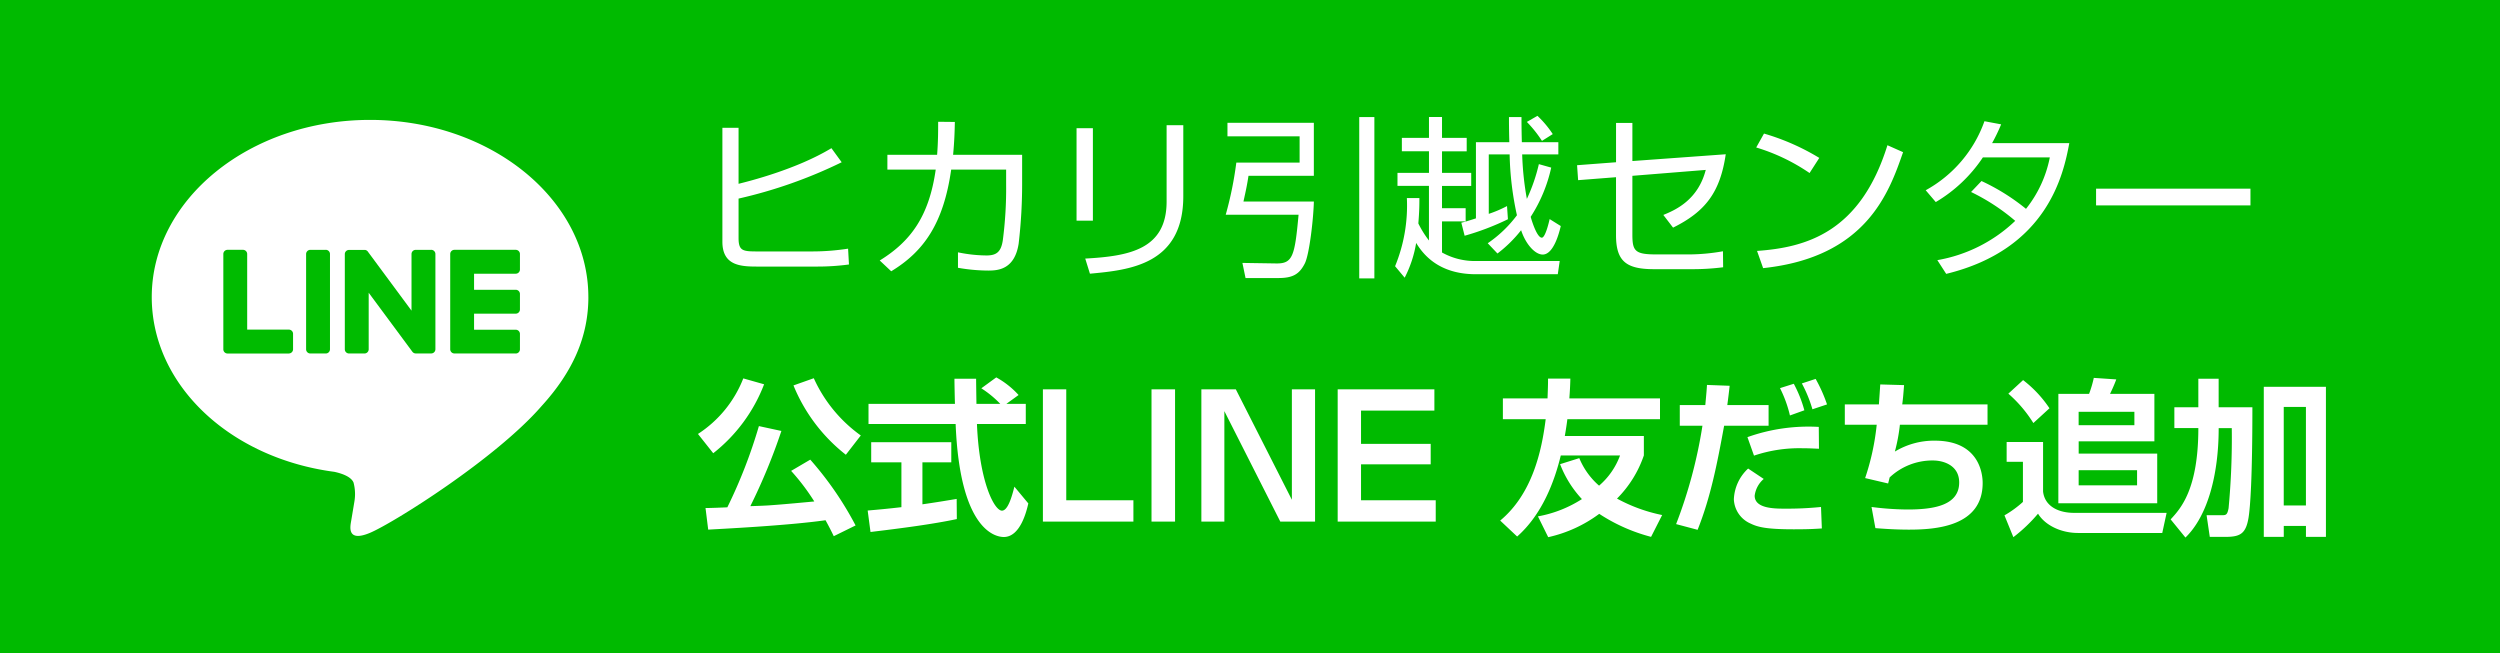
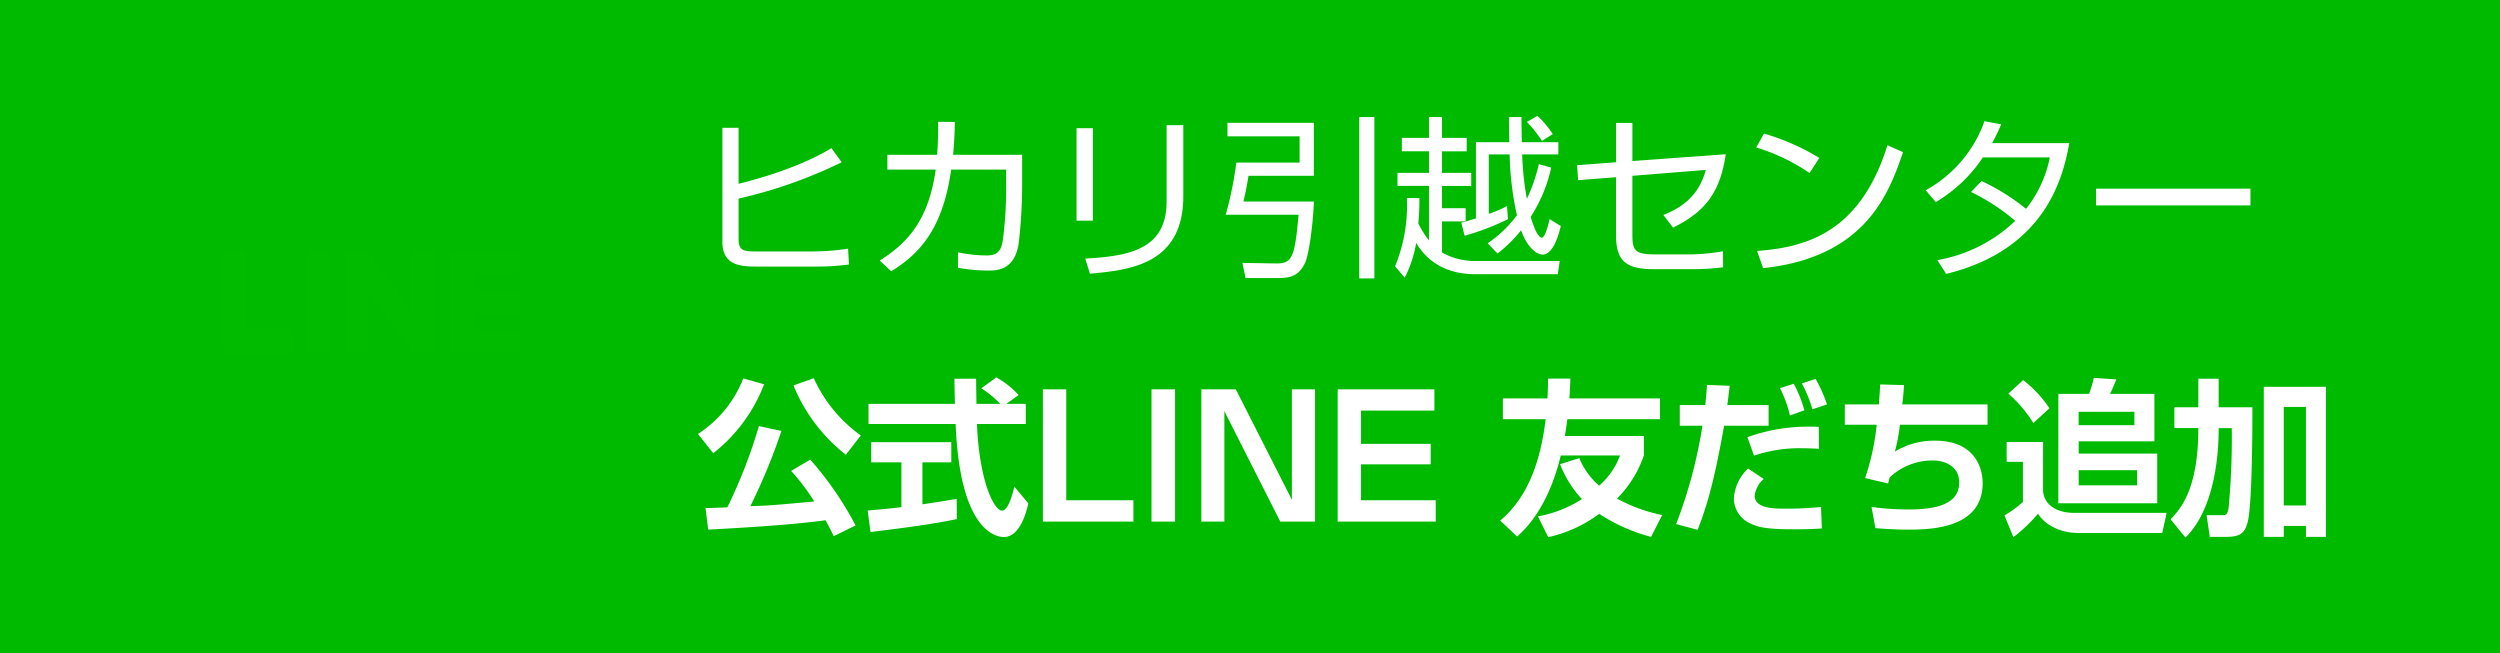
<svg xmlns="http://www.w3.org/2000/svg" width="417" height="109" viewBox="0 0 417 109">
  <defs>
    <clipPath id="clip-path">
      <rect id="長方形_3" data-name="長方形 3" width="72.826" height="69.39" fill="none" />
    </clipPath>
  </defs>
  <rect id="長方形_6" data-name="長方形 6" width="417" height="109" fill="#00ba00" />
  <g id="グループ_8" data-name="グループ 8" transform="translate(25.312 20)">
    <g id="グループ_3" data-name="グループ 3" clip-path="url(#clip-path)">
-       <path id="パス_5" data-name="パス 5" d="M72.826,29.55C72.826,13.256,56.492,0,36.413,0S0,13.256,0,29.55C0,44.157,12.954,56.39,30.453,58.7c1.185.256,2.8.782,3.208,1.8a7.479,7.479,0,0,1,.118,3.293s-.427,2.569-.52,3.117c-.159.92-.732,3.6,3.154,1.963s20.97-12.348,28.61-21.141h0c5.277-5.787,7.805-11.66,7.805-18.181" fill="#fff" />
      <path id="パス_6" data-name="パス 6" d="M156.8,80.792h-10.23a.7.7,0,0,1-.7-.7v-.011h0V64.221h0v-.015a.7.7,0,0,1,.7-.7H156.8a.7.7,0,0,1,.7.7v2.582a.7.7,0,0,1-.7.7h-6.952v2.682H156.8a.7.7,0,0,1,.7.7v2.582a.7.7,0,0,1-.7.7h-6.952v2.682H156.8a.7.7,0,0,1,.7.7V80.1a.7.7,0,0,1-.7.7" transform="translate(-96.086 -41.834)" fill="#0b0" />
      <path id="パス_7" data-name="パス 7" d="M45.924,80.792a.7.7,0,0,0,.7-.7V77.514a.7.7,0,0,0-.7-.7H38.972V64.205a.7.7,0,0,0-.7-.7H35.694a.7.7,0,0,0-.7.7V80.084h0V80.1a.7.7,0,0,0,.7.7h10.23Z" transform="translate(-23.054 -41.834)" fill="#0b0" />
      <path id="パス_8" data-name="パス 8" d="M78.729,63.51H76.146a.7.7,0,0,0-.7.7V80.1a.7.7,0,0,0,.7.695h2.582a.7.7,0,0,0,.7-.695V64.205a.7.7,0,0,0-.7-.7" transform="translate(-49.699 -41.834)" fill="#0b0" />
      <path id="パス_9" data-name="パス 9" d="M108.769,63.51h-2.582a.7.7,0,0,0-.7.7v9.439L98.22,63.825a.767.767,0,0,0-.056-.072l0-.005c-.014-.015-.027-.029-.042-.043l-.013-.012-.038-.032-.019-.014-.037-.025-.021-.013-.039-.021-.022-.011-.041-.018-.023-.008-.042-.013-.025-.006-.041-.009-.029,0-.038,0-.037,0H95.062a.7.7,0,0,0-.7.7V80.1a.7.7,0,0,0,.7.695h2.582a.7.7,0,0,0,.7-.695V70.661l7.28,9.832a.7.7,0,0,0,.179.175l.008.005c.014.01.029.018.044.027l.02.011.034.016.034.015.022.008.048.015.01,0a.708.708,0,0,0,.182.024h2.568a.7.7,0,0,0,.7-.695V64.205a.7.7,0,0,0-.7-.7" transform="translate(-62.159 -41.834)" fill="#0b0" />
    </g>
  </g>
  <path id="パス_19" data-name="パス 19" d="M4.495-22.678V-3.683C4.495.261,7.453.464,10.266.464H20.329A39.676,39.676,0,0,0,25.607.116l-.145-2.639a39.726,39.726,0,0,1-6.177.464H10.614c-2.639,0-3.422,0-3.422-2.233v-6.583a78.743,78.743,0,0,0,17.2-6.061l-1.711-2.349C16.791-15.718,8.816-13.746,7.192-13.34v-9.338Zm38.483,4.5c.2-2.117.261-3.8.29-5.481l-2.784-.029c0,1.508,0,3.306-.174,5.51H32.016v2.465h8.062C38.976-7.975,35.96-3.77,30.74-.551l1.914,1.8c5.452-3.306,8.729-8,10.005-16.965h9.164v2.494a66.6,66.6,0,0,1-.551,9.28c-.29,2-1.1,2.552-2.726,2.552a23.869,23.869,0,0,1-4.756-.522V.667a29.809,29.809,0,0,0,5.046.464c1.624,0,4.408-.174,5.075-4.495a85.349,85.349,0,0,0,.58-10.44v-4.379ZM66.294-22.62H63.568V-7.192h2.726Zm15.08-.493H78.59v12.731c0,8.033-6.322,9.106-13.572,9.512L65.8,1.653C72.3,1.044,81.374.2,81.374-11.281Zm7.366-.406v2.262h12.035v4.379H90.219a60.529,60.529,0,0,1-1.769,8.7H100.6C99.963-1.189,99.615,0,96.8-.058L91.234-.145l.522,2.523h5.481c2.436,0,3.509-.667,4.408-2.436.783-1.566,1.45-7.627,1.508-10.324H91.408c.464-2.088.609-2.813.841-4.292h10.9v-8.845Zm21.982-.957V2.436h2.523V-24.476ZM130.21-.464a11.16,11.16,0,0,1-5.684-1.421V-7.076h3.944v-2.2h-3.944v-3.712H129.4v-2.175h-4.872v-3.6h4.118V-21h-4.118v-3.48h-2.175V-21h-4.524v2.233h4.524v3.6H117.1v2.175h5.249v9.106a16.408,16.408,0,0,1-1.769-2.842c.174-2.117.174-3.219.174-4.234h-2.088A26.6,26.6,0,0,1,116.7.406l1.6,1.914a19.5,19.5,0,0,0,1.914-5.8c1.131,1.856,3.712,5.22,9.947,5.22H143.84l.319-2.2Zm5.162-9.164a19.839,19.839,0,0,1-3.045,1.3v-9.918h3.48a51.39,51.39,0,0,0,1.218,10.15,20.376,20.376,0,0,1-4.872,4.669l1.624,1.711A21.623,21.623,0,0,0,137.721-5.6c.783,2.378,2.349,4.06,3.6,4.06,1.856,0,2.784-3.77,3.016-4.756l-1.856-1.16c-.174.783-.754,3.1-1.305,3.1-.87,0-1.8-3.248-1.856-3.48a24.9,24.9,0,0,0,3.422-8.207l-2.059-.58a29.206,29.206,0,0,1-2,5.8,49.019,49.019,0,0,1-.783-7.424h6.032v-2.03h-6.09c-.058-2.436-.058-3.335-.058-4.2h-2.088c0,.957,0,1.769.058,4.2h-5.568v12.7c-1.711.551-1.856.58-2.436.725l.551,2.175a43.292,43.292,0,0,0,7.221-2.755ZM143-21.634a17.016,17.016,0,0,0-2.552-3.045l-1.769,1.015A20.065,20.065,0,0,1,141.2-20.5Zm13.282,4.495V-23.49h-2.726v6.554l-6.5.493.174,2.494,6.322-.493v9.657c0,4.321,1.653,5.684,6.322,5.684h6.351A40.409,40.409,0,0,0,171.419.58l-.029-2.668a33.286,33.286,0,0,1-5.365.522h-5.858c-3.48,0-3.886-.609-3.886-3.335v-9.773l12.238-.986c-1.3,5.017-5.017,6.67-7.076,7.511l1.624,2.117c5.452-2.7,7.859-5.945,8.787-12.238Zm31.175-.522a38.4,38.4,0,0,0-9.222-4.06l-1.3,2.32a32.174,32.174,0,0,1,8.9,4.263ZM178.089.725c17.255-1.827,21.025-12.673,23.345-19.343l-2.61-1.16C194.3-5.22,185.252-2.726,177.074-2.146Zm34.684-12.7a34.124,34.124,0,0,1,7.366,4.814A24.942,24.942,0,0,1,207.147-.609l1.479,2.291c16.907-4.118,19.575-16.617,20.532-21.808H216.282a30,30,0,0,0,1.508-3.132l-2.784-.522a21.237,21.237,0,0,1-9.8,11.513l1.682,1.972a24.292,24.292,0,0,0,7.859-7.453H225.91a19.842,19.842,0,0,1-3.973,8.584,34.988,34.988,0,0,0-7.424-4.64Zm20.851-.551v2.784h25.752v-2.784Z" transform="translate(116 44)" fill="#fff" />
  <path id="パス_20" data-name="パス 20" d="M26.712.644a55.382,55.382,0,0,0-7.56-10.976L15.96-8.456a36.2,36.2,0,0,1,3.864,5.1c-1.512.14-5.04.476-7.056.616-.952.084-2.744.14-3.612.168a97.855,97.855,0,0,0,5.18-12.544l-3.752-.812A84.37,84.37,0,0,1,5.32-2.38c-.56.028-3.22.14-3.64.112l.448,3.612C3.892,1.232,15.176.7,21.7-.224c.644,1.176.98,1.848,1.372,2.66ZM7.98-23.884A19.46,19.46,0,0,1,.42-14.616L2.968-11.4A26.827,26.827,0,0,0,11.452-22.9Zm19.6,9.52a23.764,23.764,0,0,1-7.84-9.548l-3.388,1.2a28.233,28.233,0,0,0,8.736,11.564ZM53.9-21.112a14.387,14.387,0,0,0-3.724-2.94l-2.492,1.82a17.185,17.185,0,0,1,3.164,2.6H46.872c-.028-1.792-.056-3.752-.056-4.2H43.2c0,.588.056,3.416.084,4.2H28.868v3.36H43.4c.7,17.584,6.552,18.844,8.036,18.844,2.772,0,3.808-4.368,4.088-5.6L53.2-5.824c-.392,1.568-1.064,4-2.072,4-1.288,0-3.78-4.844-4.172-14.448H55.1v-3.36H51.856ZM29.2,1.736C34.328,1.12,39.676.42,43.6-.42l-.028-3.36c-1.512.252-3.332.56-5.712.9v-7h4.816v-3.36H29.316v3.36h5.04v7.476c-2.436.28-4,.42-5.628.56Zm28.756-23.8V0H73.052V-3.556h-11.2V-22.064Zm18.116,0V0H80V-22.064Zm8.316,0V0h3.836V-18.424L97.552,0h5.8V-22.064H99.484V-3.64L90.132-22.064Zm22.736,0V0H123.48V-3.556H111.02V-9.548h11.62v-3.416H111.02v-5.544h12.236v-3.556Zm37.1,12.488a17.913,17.913,0,0,0,3.64,5.824,20.207,20.207,0,0,1-7.336,2.884L142.24,2.6a22.335,22.335,0,0,0,8.512-3.892A29.105,29.105,0,0,0,159.4,2.548l1.848-3.64a26.7,26.7,0,0,1-7.532-2.744,18.753,18.753,0,0,0,4.48-7.2V-14.28H145.012c.252-1.456.392-2.492.42-2.8h15.456v-3.472h-15.12c.084-1.148.14-2.072.168-3.3h-3.724c0,.784,0,1.064-.084,3.3H134.68v3.472h7.14c-.672,5.4-2.268,12.488-7.588,16.912l2.828,2.66c4.2-3.7,6.244-9.24,7.28-13.524h9.884a12.117,12.117,0,0,1-3.5,5.04,12.283,12.283,0,0,1-3.3-4.592Zm24.5-13.216c-.056.924-.084,1.232-.28,3.36h-4.256v3.444h3.78A79.349,79.349,0,0,1,163.576.42l3.584.952c2.184-5.46,3.276-11.088,4.424-17.36H179v-3.444h-6.888c.084-.56.364-2.856.392-3.22Zm18.648,7a30.322,30.322,0,0,0-11.9,1.708L176.568-11a23.62,23.62,0,0,1,8.092-1.232c1.176,0,1.96.056,2.744.084ZM175.588-8.848a7.414,7.414,0,0,0-2.38,5.124,4.616,4.616,0,0,0,2.8,4.06c1.2.588,2.66.952,7.2.952,2.8,0,3.668-.084,4.676-.14l-.14-3.584a55.965,55.965,0,0,1-5.964.28c-1.764,0-5.1,0-5.1-2.156a4.378,4.378,0,0,1,1.512-2.8Zm9.38-9.716a21.1,21.1,0,0,0-1.764-4.424l-2.3.728A20.139,20.139,0,0,1,182.56-17.7Zm3.78-.98a24.952,24.952,0,0,0-1.9-4.256l-2.3.756a21.811,21.811,0,0,1,1.764,4.312Zm8.876-3.332c-.084,1.372-.112,1.736-.224,3.332h-5.684v3.388h5.32a40.661,40.661,0,0,1-1.932,8.9l3.836.9c.112-.42.14-.56.252-1.008a10.4,10.4,0,0,1,7.2-2.828c1.848,0,4.4.84,4.4,3.668,0,3.836-4.256,4.508-8.6,4.508a48.551,48.551,0,0,1-6.02-.42l.644,3.528c1.036.084,3.22.252,5.572.252,4.536,0,12.32-.532,12.32-7.784,0-1.6-.616-7.056-7.98-7.056a12.572,12.572,0,0,0-6.664,1.82,29.384,29.384,0,0,0,.84-4.48h14.616v-3.388H201.292c.14-1.008.2-1.876.308-3.22ZM227.332-3.052h16.492V-11.34h-13.1v-2.044h12.628v-7.924h-7.392c.112-.252.616-1.26,1.036-2.408l-3.752-.252a18.457,18.457,0,0,1-.784,2.66h-5.124Zm12.684-15.26v2.24h-9.3v-2.24Zm.448,9.744v2.52H230.72v-2.52Zm4.928,7.112H229.936c-2.576,0-4.872-1.092-5.152-3.556v-8.26h-6.076v3.3h2.716v6.692a17.321,17.321,0,0,1-3.08,2.24l1.484,3.64a26.076,26.076,0,0,0,4.116-3.92c1.092,1.82,3.668,3.22,6.692,3.22h14.028Zm-26.4-19.88a21.674,21.674,0,0,1,4.172,4.9l2.688-2.464a19.7,19.7,0,0,0-4.4-4.7Zm29.54,24c3.64-3.528,5.544-10.332,5.544-18.256h2.184a125.07,125.07,0,0,1-.532,13.356c-.224,1.176-.448,1.176-1.232,1.176h-2.436l.532,3.612h2.6c2.492,0,3.416-.532,3.864-3.192.28-1.708.644-6.524.644-18.424h-5.628v-4.76h-3.388v4.76h-4V-15.6h4c0,10.3-3,13.468-4.62,15.232ZM261.6,2.548h3.332V.728h3.7v1.82h3.332V-22.484H261.6Zm7.028-21.672V-2.688h-3.7V-19.124Z" transform="translate(116 87)" fill="#fff" />
</svg>